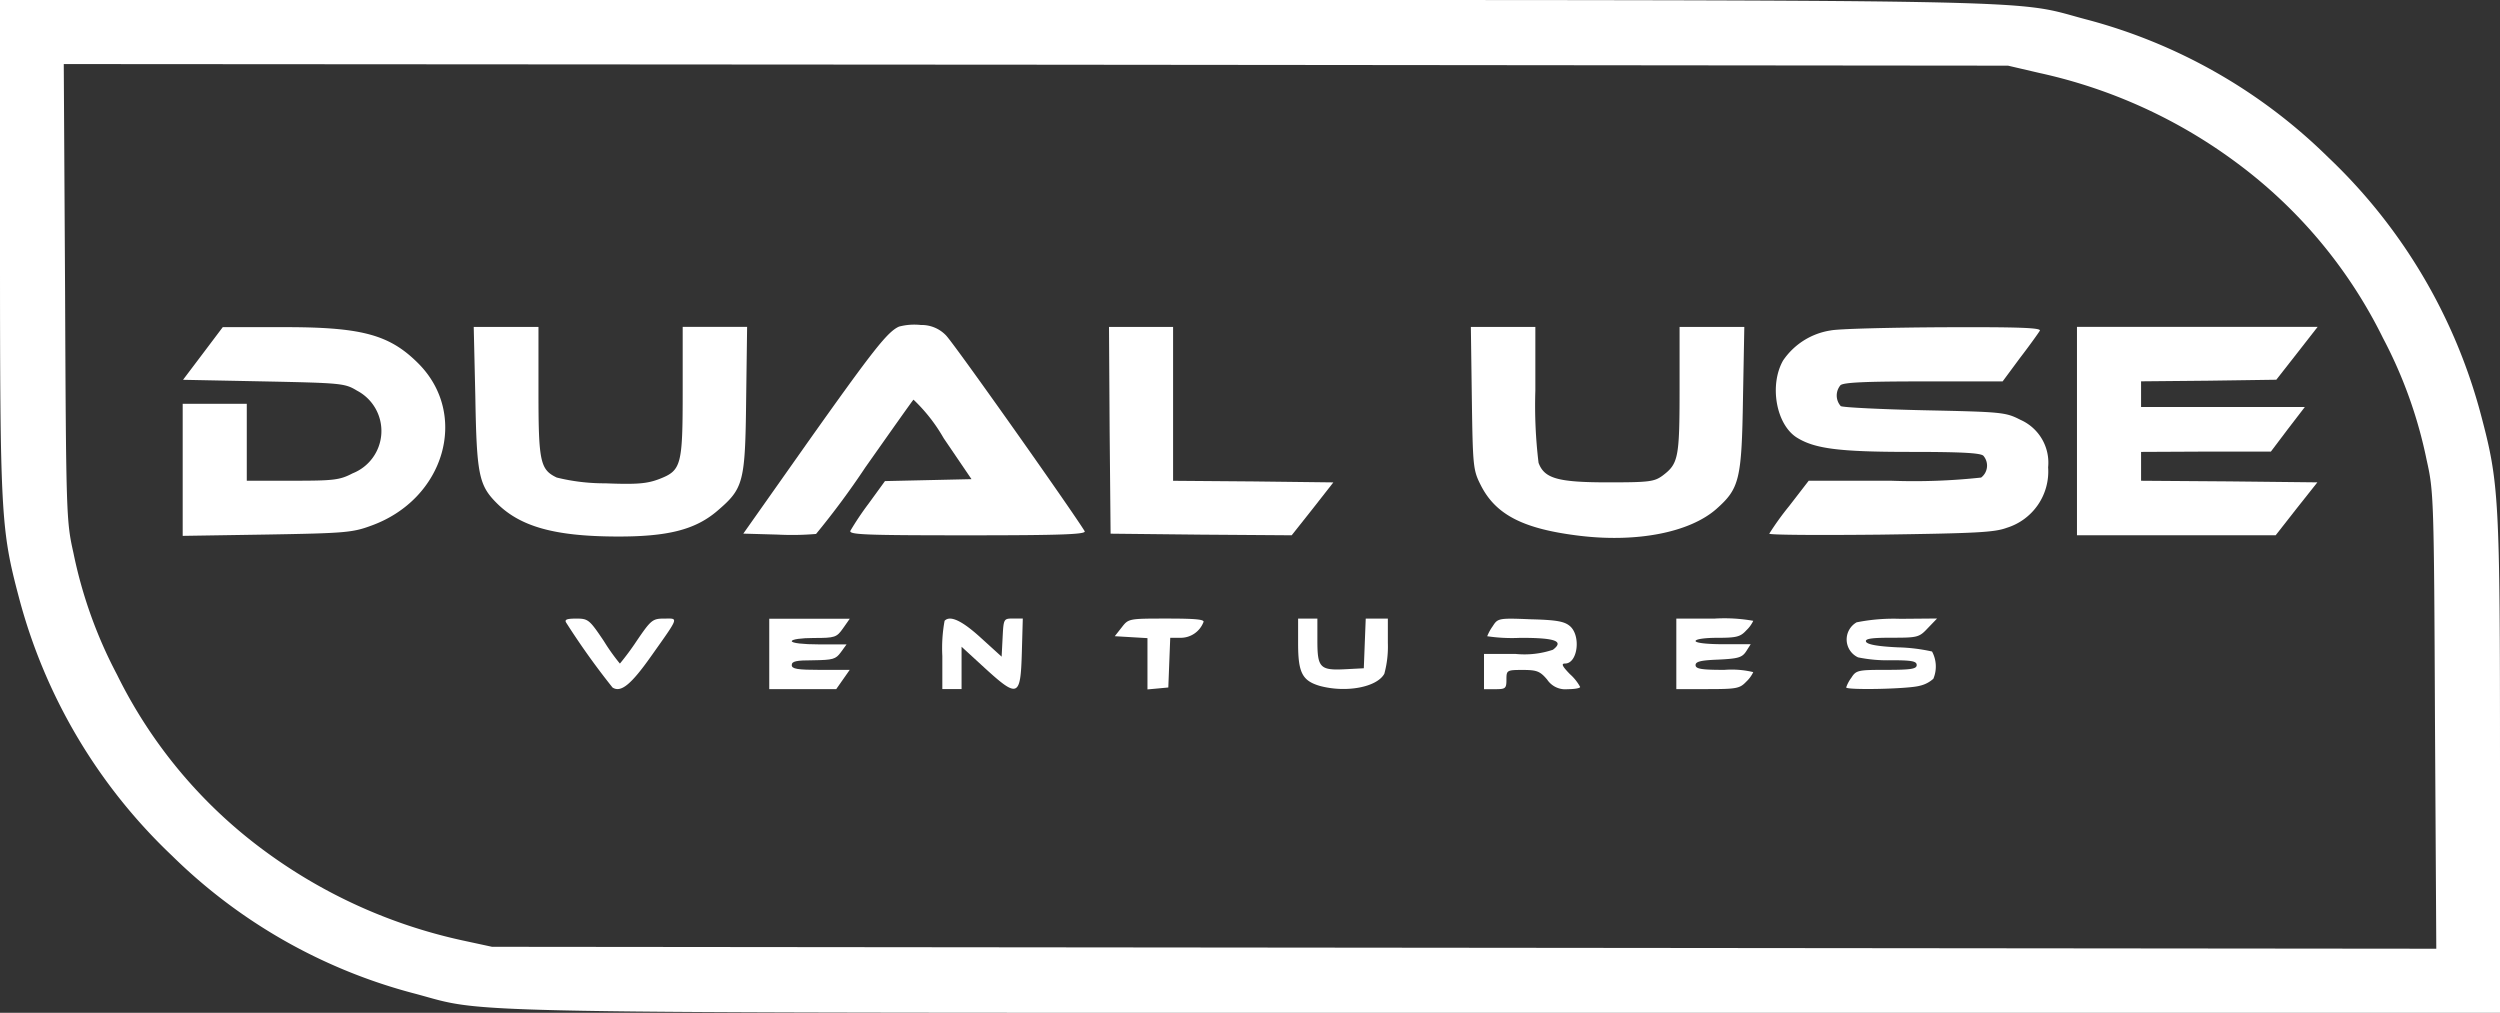
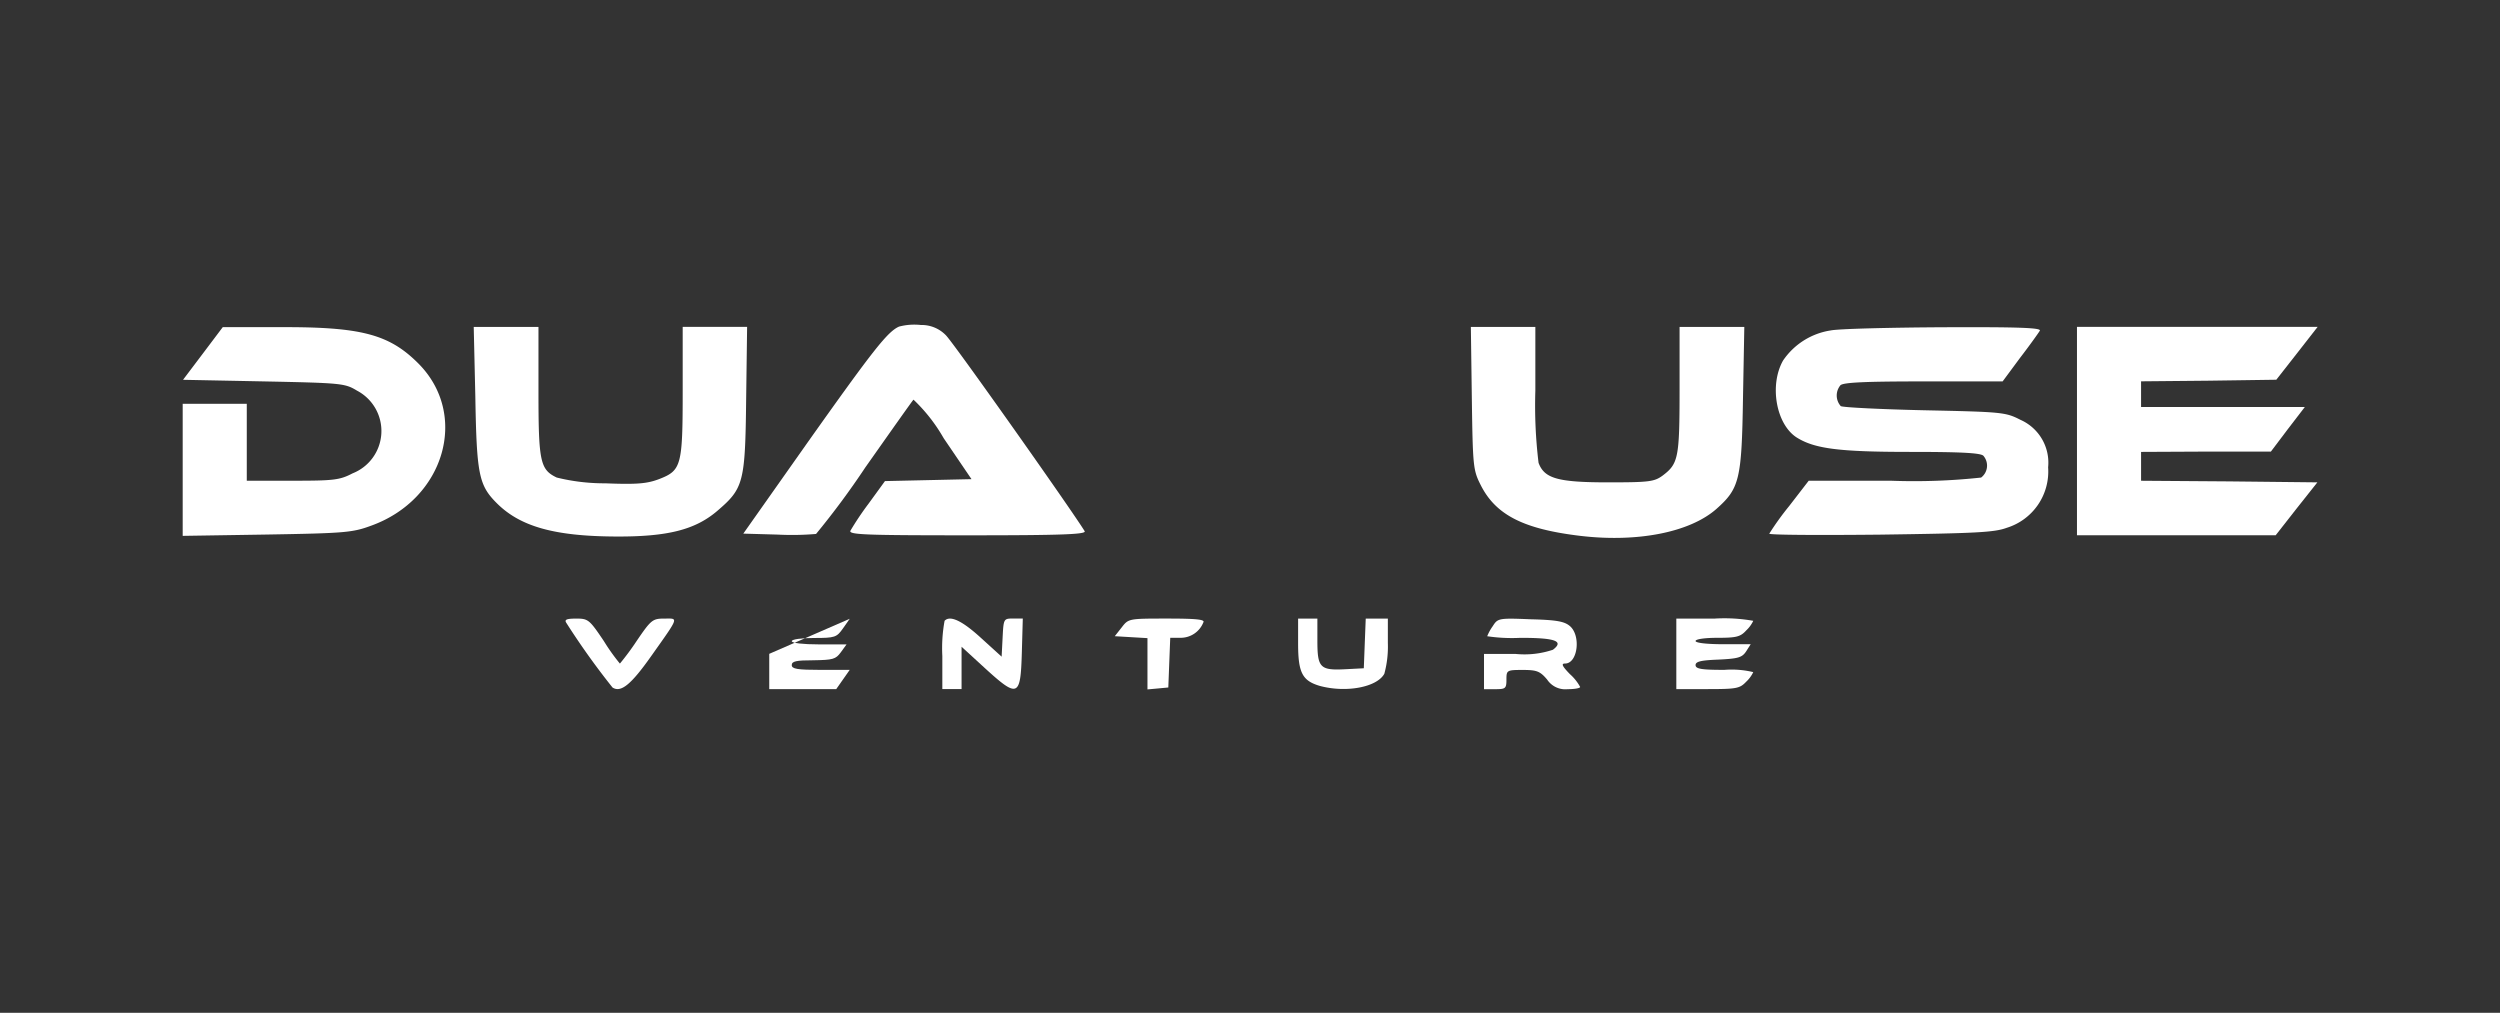
<svg xmlns="http://www.w3.org/2000/svg" width="188.869" height="76.517" viewBox="0 0 188.869 76.517">
  <rect x="0" y="0" width="188.869" height="76.517" fill="#333333" stroke="none" />
  <g transform="translate(-410 758)">
-     <path d="M410-739.429c0,20.364.073,21.43,1.429,26.563A41.421,41.421,0,0,0,423-693.349a40.851,40.851,0,0,0,18.33,10.412c5.739,1.526.533,1.453,82.668,1.453h74.871v-18.6c0-20.34-.073-21.406-1.429-26.539a41.42,41.42,0,0,0-11.575-19.517,40.85,40.85,0,0,0-18.33-10.412C561.8-758.074,567.007-758,484.9-758H410Zm154.1-13.052a38.878,38.878,0,0,1,14.94,6.828,36.554,36.554,0,0,1,10.993,13.2,34.4,34.4,0,0,1,3.293,9.2c.533,2.373.557,2.809.63,19.686l.1,17.241-73.443-.073-73.442-.073-2.349-.508a39.241,39.241,0,0,1-14.989-6.853,36.553,36.553,0,0,1-10.993-13.2,34.4,34.4,0,0,1-3.293-9.2c-.533-2.373-.557-2.809-.63-19.686l-.1-17.241,73.443.048,73.443.073Z" fill="#fff" />
    <path d="M653.668-656.537c-.872.387-1.937,1.743-6.9,8.741l-4.867,6.9,2.591.073a21.4,21.4,0,0,0,2.906-.048,61.022,61.022,0,0,0,3.729-5.037c1.913-2.712,3.535-5.012,3.632-5.109a12.606,12.606,0,0,1,2.276,2.906l2.107,3.1-3.269.073-3.269.073-1.235,1.7a22.172,22.172,0,0,0-1.38,2.058c-.1.291,1.138.339,8.887.339,7.119,0,8.959-.073,8.814-.315-1.065-1.719-9.928-14.262-10.485-14.8a2.55,2.55,0,0,0-1.889-.775,4.566,4.566,0,0,0-1.648.121Z" transform="translate(-175.747 -76.79)" fill="#fff" />
    <path d="M468.526-653.917l-1.5,1.986,6.1.121c5.908.121,6.126.145,7.046.7a3.44,3.44,0,0,1,1.836,3.232,3.44,3.44,0,0,1-2.175,3.015c-.969.508-1.429.557-4.528.557h-3.463v-5.811H467v9.976l6.368-.1c5.884-.1,6.465-.145,7.894-.678,5.545-2.01,7.385-8.4,3.535-12.253-2.2-2.2-4.31-2.76-10.412-2.736h-4.359Z" transform="translate(-43.198 -77.376)" fill="#fff" />
    <path d="M557.921-650.745c.1,5.908.266,6.707,1.622,8.063,1.768,1.768,4.359,2.494,8.959,2.518,3.947.024,6.029-.508,7.7-1.937,1.986-1.7,2.107-2.131,2.179-8.4l.073-5.5h-4.867v4.843c0,5.666-.1,6.005-1.792,6.659-.9.339-1.647.412-4.068.315a14.975,14.975,0,0,1-3.656-.436c-1.259-.6-1.38-1.211-1.38-6.538V-656H557.8Z" transform="translate(-112.011 -77.303)" fill="#fff" />
-     <path d="M756.048-648.2l.073,7.821,6.828.073,6.853.049,1.574-1.986,1.574-2.01-6.054-.073-6.054-.048V-656H756Z" transform="translate(-262.218 -77.303)" fill="#fff" />
    <path d="M868.973-650.624c.073,5.206.1,5.448.678,6.586,1.138,2.252,3.245,3.317,7.531,3.826,4.31.508,8.257-.266,10.267-2.034,1.743-1.55,1.913-2.2,2.01-8.378l.1-5.376h-4.891v4.77c0,5.158-.1,5.569-1.283,6.465-.63.46-1.017.509-4.116.509-3.8,0-4.819-.291-5.255-1.477a35.933,35.933,0,0,1-.242-5.448V-656H868.9Z" transform="translate(-347.78 -77.303)" fill="#fff" />
    <path d="M966.649-655.672a5.315,5.315,0,0,0-3.608,2.276c-1.041,1.84-.533,4.77.993,5.787,1.356.872,3.2,1.114,8.62,1.114,3.753,0,5.3.073,5.521.291a1.136,1.136,0,0,1,.272.86,1.136,1.136,0,0,1-.441.787,47,47,0,0,1-6.756.242h-6.272L963.5-642.4a21.647,21.647,0,0,0-1.5,2.082c0,.1,3.777.121,8.427.073,7.167-.1,8.572-.169,9.492-.508a4.453,4.453,0,0,0,3.148-4.577,3.536,3.536,0,0,0-2.082-3.584c-1.138-.581-1.356-.6-7.24-.726-3.317-.073-6.2-.218-6.344-.315a1.205,1.205,0,0,1-.024-1.574c.218-.218,1.937-.291,6.272-.291h5.981l1.308-1.768c.726-.944,1.4-1.889,1.5-2.058.145-.218-1.38-.291-7.289-.266C971.056-655.89,967.23-655.793,966.649-655.672Z" transform="translate(-418.336 -77.365)" fill="#fff" />
    <path d="M1058-648.13v7.87h15.013l1.574-2.01,1.574-1.986-6.659-.073-6.659-.048v-2.179l4.916-.024h4.891l1.283-1.7,1.283-1.671h-12.374v-1.937l5.109-.048,5.109-.073,1.574-2.01,1.55-1.986H1058Z" transform="translate(-491.09 -77.303)" fill="#fff" />
    <path d="M586.495-564.72a56.313,56.313,0,0,0,3.511,4.916c.63.412,1.4-.218,2.906-2.349,2.179-3.075,2.082-2.857.993-2.857-.872,0-.993.1-2.082,1.7a20.079,20.079,0,0,1-1.259,1.7,15.068,15.068,0,0,1-1.211-1.7c-1.09-1.622-1.187-1.7-2.083-1.7C586.567-565.01,586.374-564.938,586.495-564.72Z" transform="translate(-133.732 -146.257)" fill="#fff" />
-     <path d="M650-562.336v2.664h5.061l.509-.726.509-.726H653.9c-1.792,0-2.2-.073-2.2-.363s.339-.363,1.647-.363c1.453-.024,1.671-.073,2.058-.6l.436-.6h-2.082c-1.211,0-2.058-.1-2.058-.242s.726-.242,1.671-.242c1.6,0,1.719-.048,2.2-.726l.509-.726H650Z" transform="translate(-181.885 -146.268)" fill="#fff" />
+     <path d="M650-562.336v2.664h5.061l.509-.726.509-.726H653.9c-1.792,0-2.2-.073-2.2-.363s.339-.363,1.647-.363c1.453-.024,1.671-.073,2.058-.6l.436-.6h-2.082c-1.211,0-2.058-.1-2.058-.242s.726-.242,1.671-.242c1.6,0,1.719-.048,2.2-.726l.509-.726Z" transform="translate(-181.885 -146.268)" fill="#fff" />
    <path d="M704.17-564.831a11.492,11.492,0,0,0-.17,2.664v2.494h1.453v-3.2l1.768,1.622c2.494,2.276,2.688,2.179,2.785-1.162l.073-2.591h-.726c-.726,0-.726.024-.8,1.453l-.073,1.429-1.574-1.429C705.477-564.855,704.581-565.266,704.17-564.831Z" transform="translate(-222.809 -146.268)" fill="#fff" />
    <path d="M758.333-564.346l-.533.678,1.235.073,1.235.073v3.874l.8-.073.775-.073.073-1.889.073-1.865h.8a1.841,1.841,0,0,0,1.7-1.162c.145-.218-.484-.291-2.736-.291C758.865-565,758.841-565,758.333-564.346Z" transform="translate(-263.582 -146.268)" fill="#fff" />
    <path d="M815-563.111c0,2.2.315,2.809,1.647,3.2,1.986.533,4.31.1,4.867-.92a7.8,7.8,0,0,0,.266-2.325V-565h-1.671l-.073,1.865-.073,1.889-1.4.073c-1.913.1-2.107-.121-2.107-2.155V-565H815Z" transform="translate(-306.931 -146.268)" fill="#fff" />
    <path d="M873.654-564.4a3.556,3.556,0,0,0-.412.751,12.744,12.744,0,0,0,2.518.121c2.615,0,3.318.242,2.446.9a6.743,6.743,0,0,1-2.833.315H873v2.664h.848c.775,0,.847-.048.847-.726,0-.7.024-.727,1.235-.727,1.065,0,1.308.1,1.84.727a1.647,1.647,0,0,0,1.55.726c.509,0,.944-.073.944-.169a3.6,3.6,0,0,0-.775-.969c-.581-.6-.678-.8-.363-.8.944,0,1.211-2.058.387-2.809-.412-.363-.969-.484-2.978-.533C874.09-565.031,874.041-565.007,873.654-564.4Z" transform="translate(-350.887 -146.285)" fill="#fff" />
    <path d="M933-562.336v2.664h2.373c2.179,0,2.422-.048,2.906-.557a2.375,2.375,0,0,0,.533-.726,6.994,6.994,0,0,0-2.179-.17c-1.743,0-2.179-.073-2.179-.363,0-.266.412-.363,1.719-.412,1.477-.073,1.792-.145,2.107-.63l.339-.533h-2.083c-1.235,0-2.082-.1-2.082-.242s.7-.242,1.647-.242c1.429,0,1.743-.073,2.179-.557a2.376,2.376,0,0,0,.533-.727,12.438,12.438,0,0,0-2.906-.169H933Z" transform="translate(-396.358 -146.268)" fill="#fff" />
-     <path d="M986.775-564.709a1.491,1.491,0,0,0-.738,1.356,1.491,1.491,0,0,0,.859,1.283,10.979,10.979,0,0,0,2.518.218c1.55,0,1.913.073,1.913.363s-.412.363-2.276.363c-2.155,0-2.3.024-2.664.6a2.661,2.661,0,0,0-.387.726c0,.218,4.7.121,5.545-.121a2.272,2.272,0,0,0,1.041-.533,2.393,2.393,0,0,0-.1-2.058,13.241,13.241,0,0,0-2.591-.315q-2.288-.109-2.4-.436c-.073-.218.436-.291,1.937-.291,1.961,0,2.082-.024,2.736-.726l.7-.726-2.785.024a14.217,14.217,0,0,0-3.308.268Z" transform="translate(-436.525 -146.268)" fill="#fff" />
  </g>
</svg>